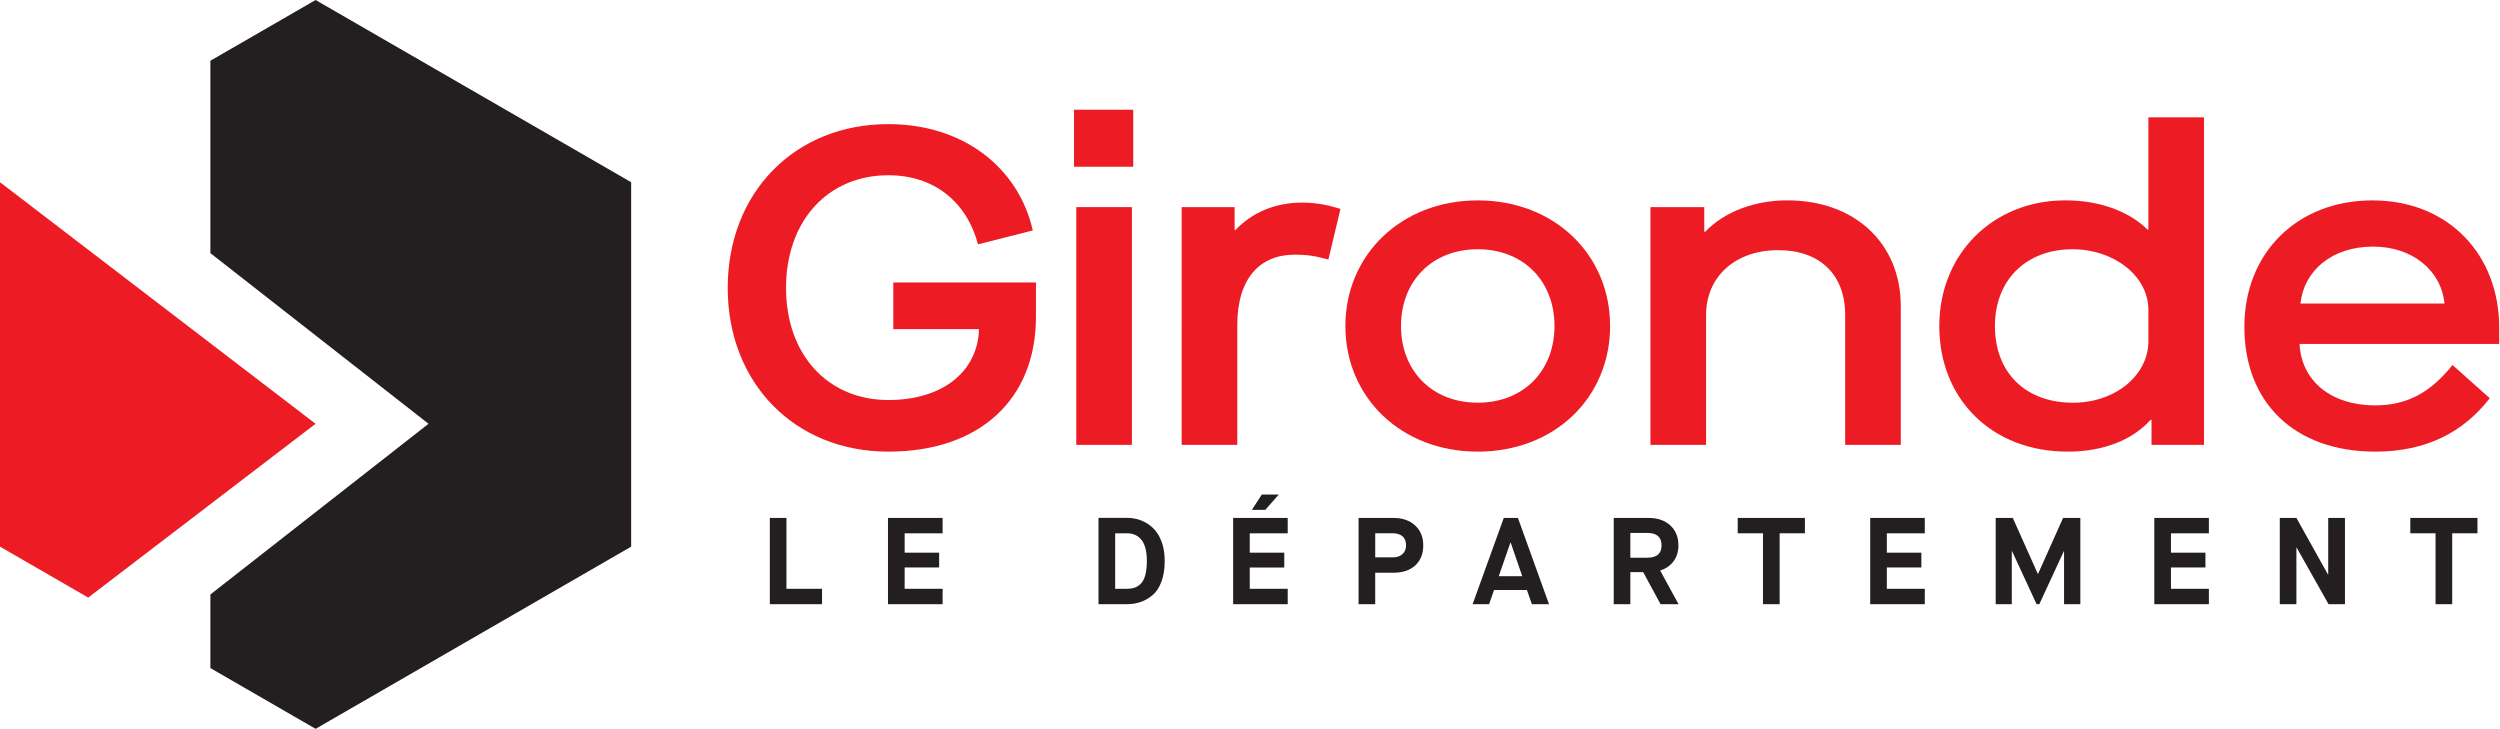
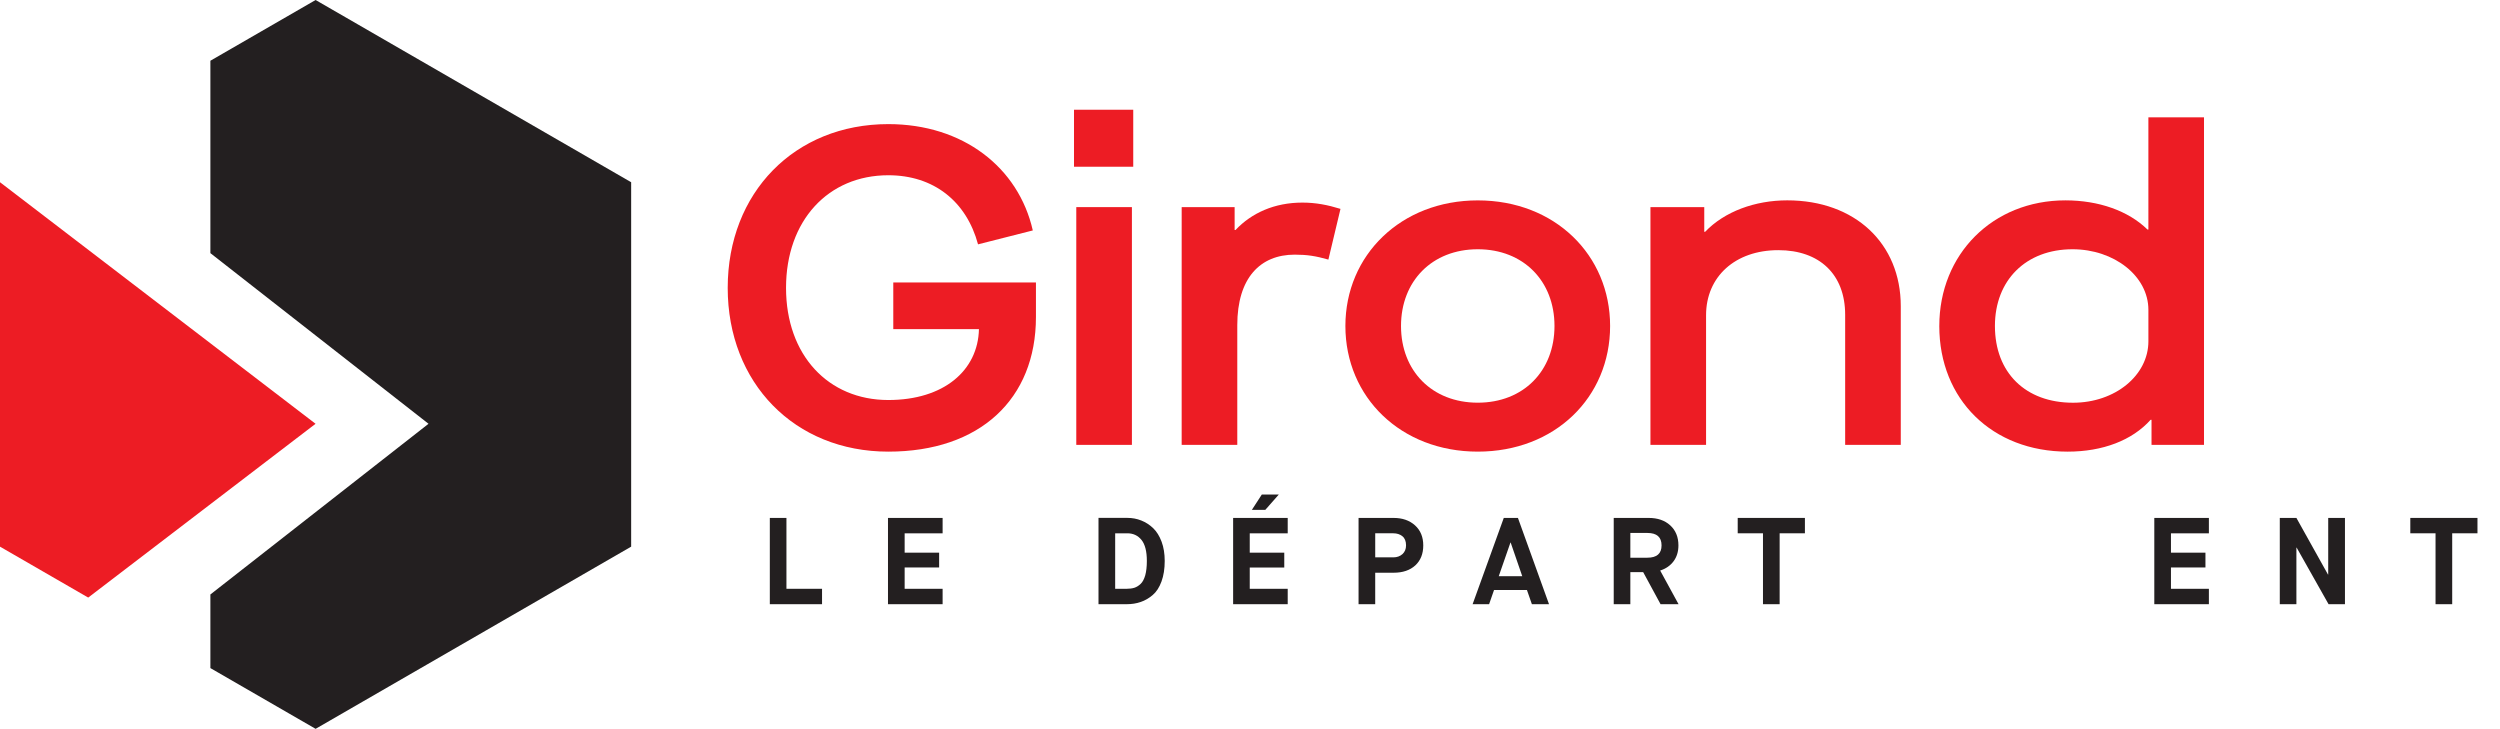
<svg xmlns="http://www.w3.org/2000/svg" xmlns:ns1="http://sodipodi.sourceforge.net/DTD/sodipodi-0.dtd" xmlns:ns2="http://www.inkscape.org/namespaces/inkscape" height="34.996" viewBox="0 0 120.001 34.996" width="120.001" version="1.1" id="svg5350" ns1:docname="gironde_logo.svg" ns2:version="1.1.2 (0a00cf5339, 2022-02-04, custom)">
  <defs id="defs5354" />
  <ns1:namedview id="namedview5352" pagecolor="#ffffff" bordercolor="#666666" borderopacity="1.0" ns2:pageshadow="2" ns2:pageopacity="0.0" ns2:pagecheckerboard="0" showgrid="false" fit-margin-top="0" fit-margin-left="0" fit-margin-right="0" fit-margin-bottom="0" ns2:zoom="4.9345253" ns2:cx="113.38477" ns2:cy="33.133886" ns2:window-width="1920" ns2:window-height="1178" ns2:window-x="0" ns2:window-y="0" ns2:window-maximized="1" ns2:current-layer="svg5350" />
  <g id="g5459" transform="scale(0.529)">
    <path d="m 66.031,26.121 c 0,-8.633 6.066,-14.859 14.574,-14.859 6.758,0 11.805,3.906 13.109,9.648 l -4.969,1.262 c -1.055,-3.91 -4.027,-6.27 -8.141,-6.27 -5.453,0 -9.281,4.109 -9.281,10.219 0,6.105 3.828,10.176 9.281,10.176 5.047,0 8.141,-2.688 8.223,-6.434 h -7.773 v -4.23 h 12.945 v 3.133 c 0,7.449 -5.09,12.215 -13.395,12.215 -8.508,0 -14.574,-6.23 -14.574,-14.859" fill="#ed1c24" id="path5304" />
    <path d="m 97.66,18.793 h 5.047 v 21.574 h -5.047 z m -0.207,-8.836 h 5.375 v 5.172 h -5.375 z m 0,0" fill="#ed1c24" id="path5306" />
    <path d="m 107.223,18.793 h 4.805 v 2.074 h 0.082 c 1.465,-1.547 3.539,-2.484 6.062,-2.484 1.223,0 2.281,0.207 3.461,0.57 l -1.098,4.602 c -1.141,-0.324 -1.914,-0.449 -3.055,-0.449 -3.133,0 -5.211,2.117 -5.211,6.395 v 10.867 h -5.047 z m 0,0" fill="#ed1c24" id="path5308" />
    <path d="m 141.051,29.578 c 0,-4.066 -2.809,-6.961 -6.961,-6.961 -4.152,0 -6.965,2.895 -6.965,6.961 0,4.074 2.812,6.961 6.965,6.961 4.152,0 6.961,-2.887 6.961,-6.961 m -18.973,0 c 0,-6.43 5.047,-11.395 12.012,-11.395 7,0 12.008,4.965 12.008,11.395 0,6.477 -5.008,11.402 -12.008,11.402 -6.965,0 -12.012,-4.926 -12.012,-11.402" fill="#ed1c24" id="path5310" />
    <path d="m 149.758,18.793 h 4.883 v 2.238 h 0.082 c 1.75,-1.832 4.52,-2.852 7.449,-2.852 6.148,0 10.301,3.91 10.301,9.609 v 12.578 h -5.047 V 28.562 c 0,-3.664 -2.32,-5.863 -6.066,-5.863 -3.91,0 -6.555,2.402 -6.555,5.902 v 11.766 h -5.047 z m 0,0" fill="#ed1c24" id="path5312" />
    <path d="m 194.941,30.965 v -2.852 c 0,-3.051 -3.098,-5.496 -6.883,-5.496 -4.23,0 -7.043,2.809 -7.043,6.961 0,4.234 2.77,6.965 7.086,6.965 3.824,0 6.84,-2.484 6.84,-5.578 m -18.973,-1.387 c 0,-6.512 4.844,-11.398 11.441,-11.398 3.012,0 5.699,0.938 7.449,2.648 h 0.082 V 10.648 h 5.047 v 29.719 h -4.762 v -2.277 h -0.082 c -1.672,1.871 -4.355,2.891 -7.531,2.891 -6.84,0 -11.645,-4.723 -11.645,-11.402" fill="#ed1c24" id="path5314" />
-     <path d="M 221.805,27.543 C 221.52,24.531 218.875,22.375 215.332,22.375 c -3.707,0 -6.27,2.156 -6.594,5.168 z m -18.156,2.117 c 0,-6.758 4.844,-11.477 11.602,-11.477 7,0 11.52,5.004 11.52,11.52 v 1.504 h -18.113 c 0.164,3.379 2.891,5.578 6.836,5.578 2.934,0 5.051,-1.18 7.043,-3.664 l 3.379,3.012 c -2.398,3.094 -5.781,4.848 -10.379,4.848 -7.371,0 -11.887,-4.48 -11.887,-11.32" fill="#ed1c24" id="path5316" />
    <g fill="#231f20" id="g5346">
      <path d="m 69.852,54.824 v -7.828 h 1.508 v 6.43 h 3.23 v 1.398 z m 0,0" id="path5318" />
      <path d="m 80.574,54.824 v -7.828 h 4.957 v 1.395 h -3.445 v 1.758 h 3.129 v 1.344 h -3.129 v 1.934 h 3.445 v 1.398 z m 0,0" id="path5320" />
      <path d="m 101.188,53.426 h 1.039 c 0.27,0 0.504,-0.031 0.707,-0.094 0.199,-0.066 0.391,-0.184 0.57,-0.355 0.176,-0.168 0.312,-0.43 0.414,-0.777 0.094,-0.344 0.145,-0.781 0.145,-1.301 0,-0.875 -0.164,-1.508 -0.488,-1.91 -0.324,-0.398 -0.75,-0.598 -1.281,-0.598 h -1.105 z m -1.512,1.398 v -7.832 h 2.617 c 0.449,0 0.867,0.078 1.266,0.238 0.395,0.156 0.754,0.387 1.074,0.691 0.32,0.309 0.574,0.715 0.766,1.227 0.191,0.508 0.285,1.094 0.285,1.75 0,0.715 -0.098,1.336 -0.293,1.867 -0.195,0.531 -0.457,0.938 -0.793,1.223 -0.336,0.289 -0.699,0.5 -1.09,0.633 -0.391,0.137 -0.82,0.203 -1.281,0.203 z m 0,0" id="path5322" />
      <path d="m 113.59,46.266 0.906,-1.395 h 1.543 l -1.23,1.395 z m -1.699,8.559 v -7.828 h 4.953 v 1.395 h -3.445 v 1.758 h 3.133 v 1.344 h -3.133 v 1.934 h 3.445 v 1.398 z m 0,0" id="path5324" />
      <path d="m 124.785,50.574 h 1.645 c 0.332,0 0.609,-0.102 0.828,-0.297 0.215,-0.199 0.324,-0.461 0.324,-0.789 0,-0.379 -0.113,-0.656 -0.332,-0.832 -0.219,-0.176 -0.492,-0.266 -0.82,-0.266 h -1.645 z m -1.512,4.25 v -7.828 h 3.18 c 0.797,0 1.445,0.223 1.945,0.676 0.496,0.449 0.746,1.055 0.746,1.816 0,0.762 -0.238,1.363 -0.719,1.812 -0.484,0.445 -1.141,0.668 -1.973,0.668 h -1.668 v 2.855 z m 0,0" id="path5326" />
      <path d="m 137.055,49.23 -1.062,3.055 h 2.133 l -1.051,-3.055 z M 139,54.824 138.551,53.535 h -2.984 l -0.449,1.289 h -1.496 l 2.828,-7.828 h 1.285 l 2.82,7.828 z m 0,0" id="path5328" />
      <path d="m 147.934,50.605 h 1.543 c 0.859,0 1.289,-0.371 1.289,-1.117 0,-0.754 -0.43,-1.129 -1.289,-1.129 h -1.543 z m -1.508,4.219 v -7.828 h 3.176 c 0.805,0 1.457,0.223 1.949,0.672 0.496,0.453 0.746,1.059 0.746,1.82 0,0.566 -0.148,1.047 -0.441,1.441 -0.297,0.395 -0.699,0.676 -1.215,0.84 l 1.668,3.055 h -1.633 l -1.578,-2.91 h -1.164 v 2.91 z m 0,0" id="path5330" />
      <path d="m 159.969,54.824 v -6.434 h -2.293 v -1.395 h 6.098 v 1.395 h -2.293 v 6.434 z m 0,0" id="path5332" />
-       <path d="m 169.699,54.824 v -7.828 h 4.953 v 1.395 h -3.445 v 1.758 h 3.133 v 1.344 h -3.133 v 1.934 h 3.445 v 1.398 z m 0,0" id="path5334" />
-       <path d="m 181.086,54.824 v -7.828 h 1.551 l 2.27,5.074 h 0.023 l 2.27,-5.074 h 1.566 v 7.828 h -1.477 v -4.812 h -0.019 l -2.227,4.812 h -0.246 l -2.227,-4.812 h -0.023 v 4.812 z m 0,0" id="path5336" />
      <path d="m 195.477,54.824 v -7.828 h 4.953 v 1.395 h -3.441 v 1.758 h 3.129 v 1.344 h -3.129 v 1.934 h 3.441 v 1.398 z m 0,0" id="path5338" />
      <path d="m 206.863,54.824 v -7.828 h 1.508 l 2.863,5.133 h 0.023 v -5.133 h 1.52 v 7.828 h -1.488 l -2.895,-5.133 h -0.023 v 5.133 z m 0,0" id="path5340" />
      <path d="m 220.996,54.824 v -6.434 h -2.289 v -1.395 h 6.094 v 1.395 h -2.293 v 6.434 z m 0,0" id="path5342" />
      <path d="M 28.637,0 19.09,5.512 V 22.969 L 38.883,38.453 19.09,53.941 v 6.68 l 9.547,5.512 28.633,-16.531 V 16.535 Z m 0,0" id="path5344" />
    </g>
    <path d="M 0,49.602 8.004,54.223 28.633,38.453 0,16.535 Z m 0,0" fill="#ed1c24" id="path5348" />
  </g>
</svg>